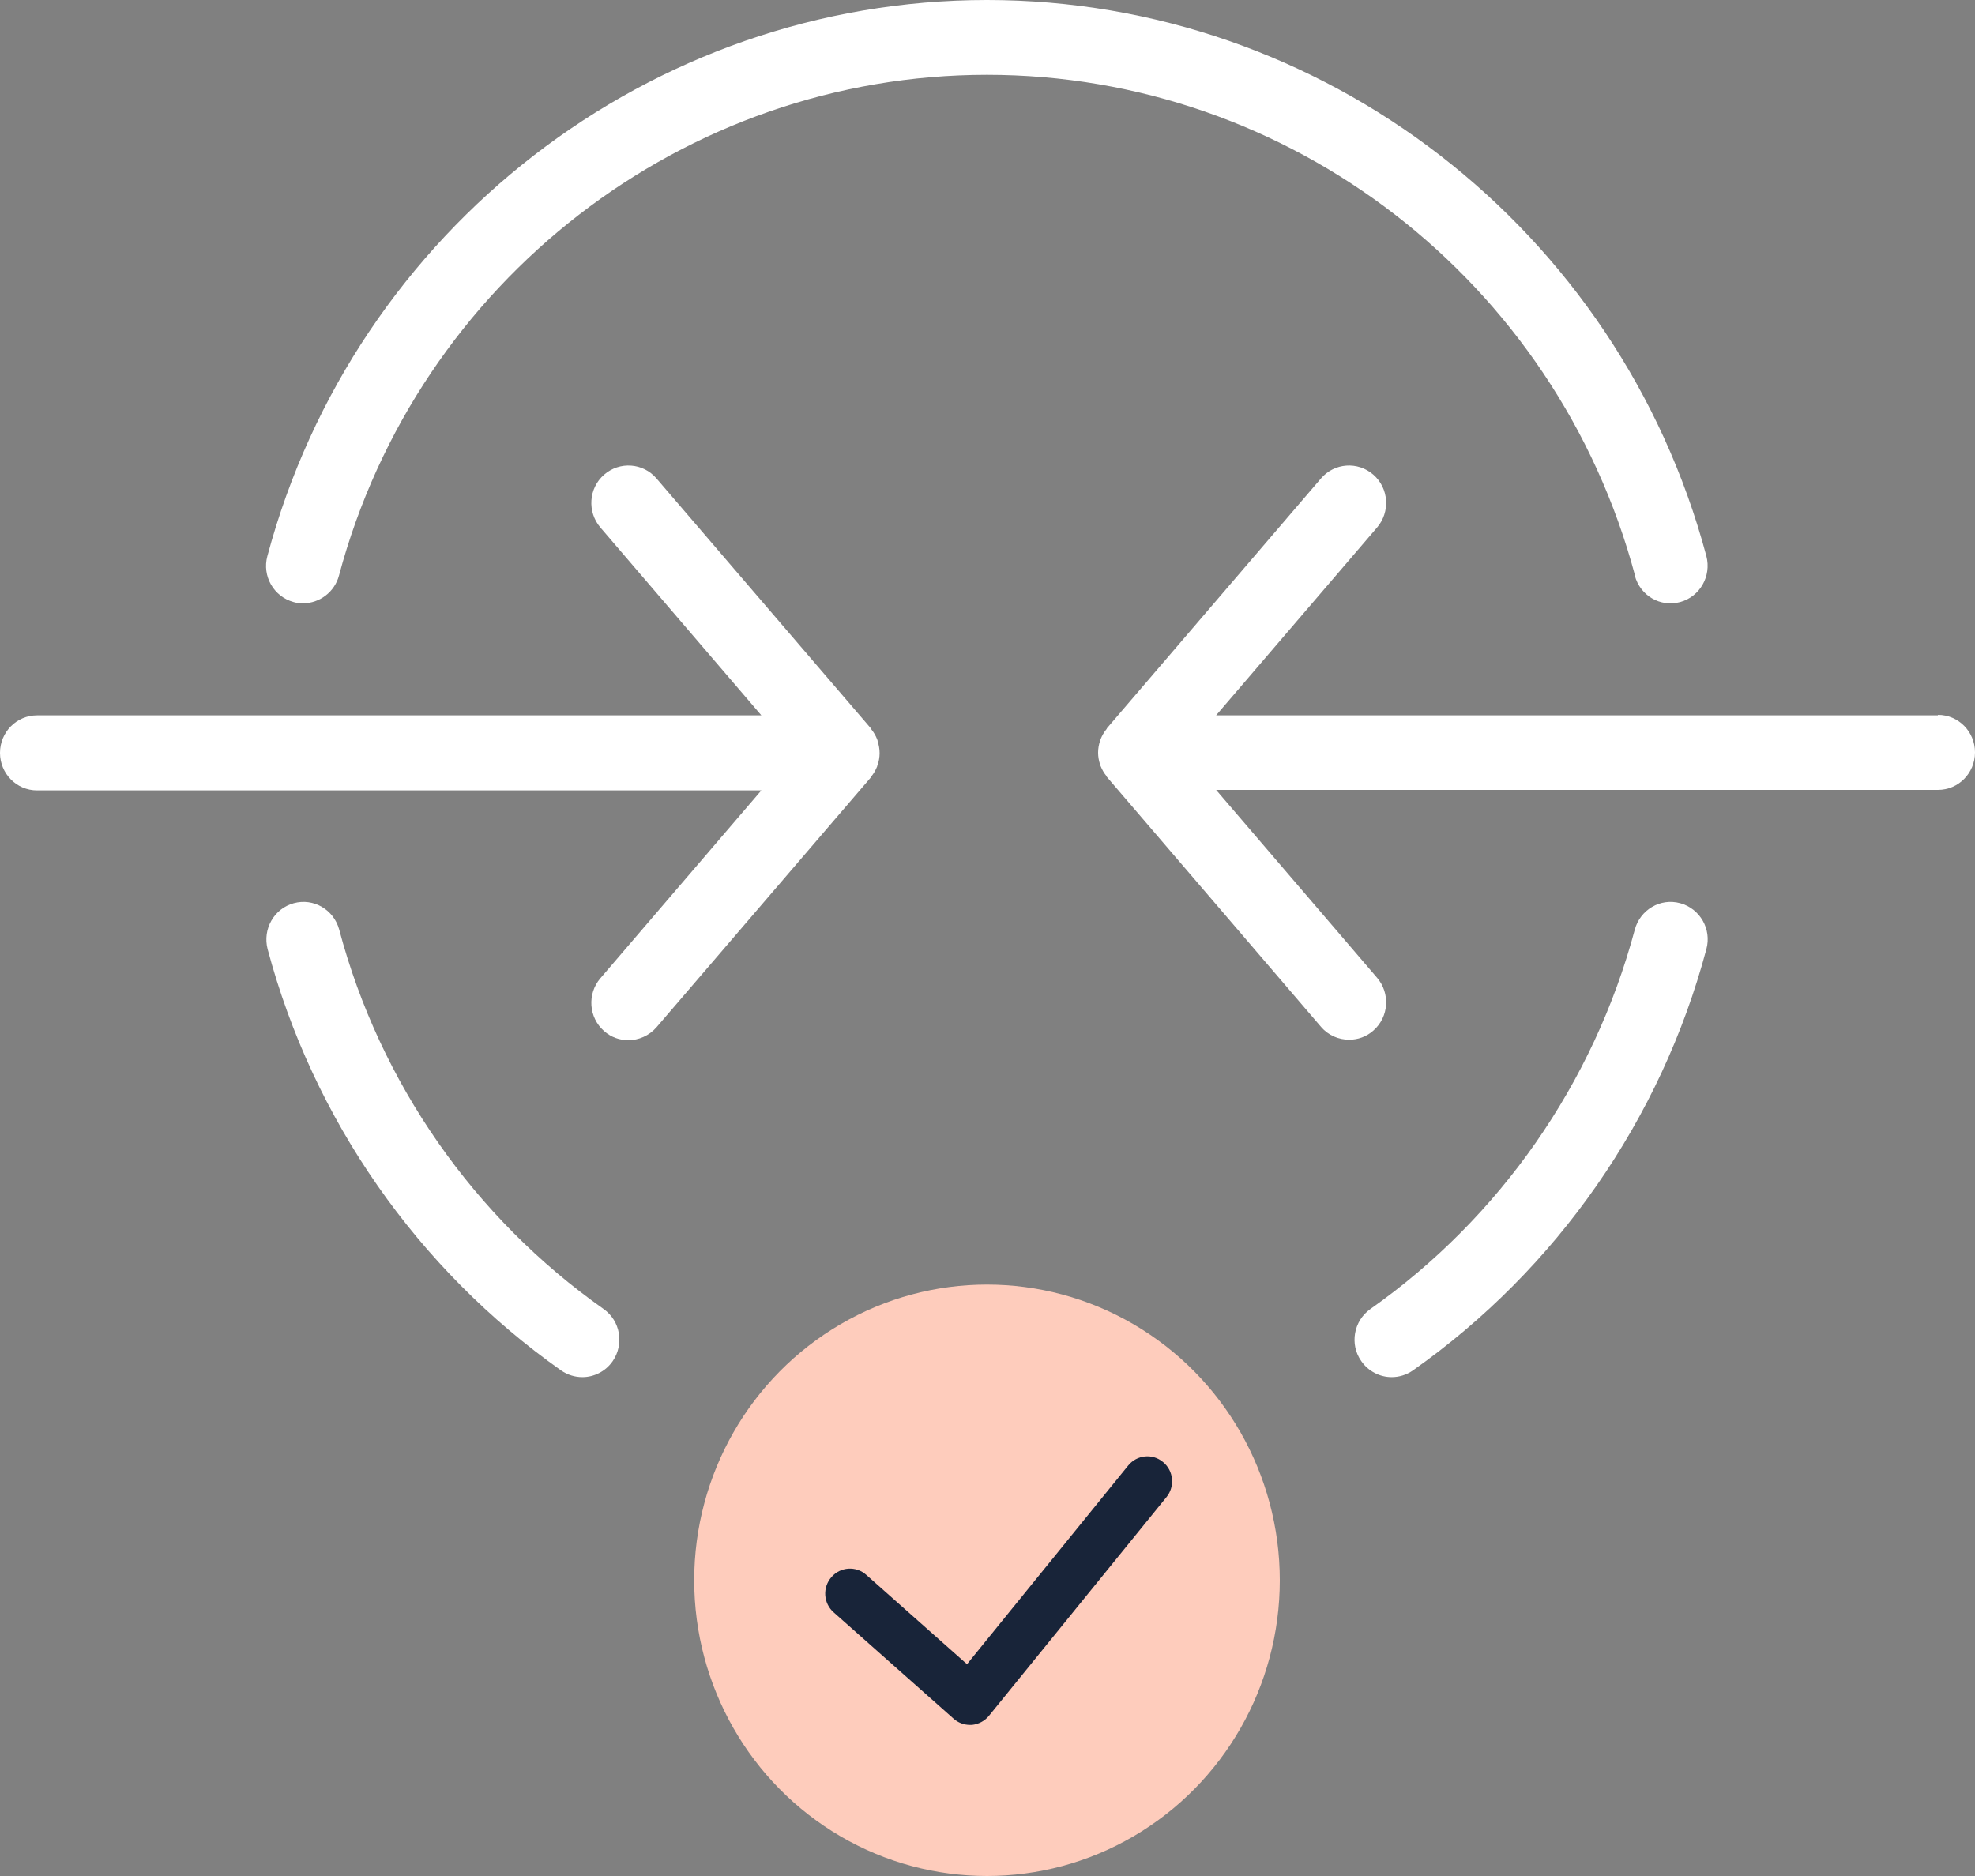
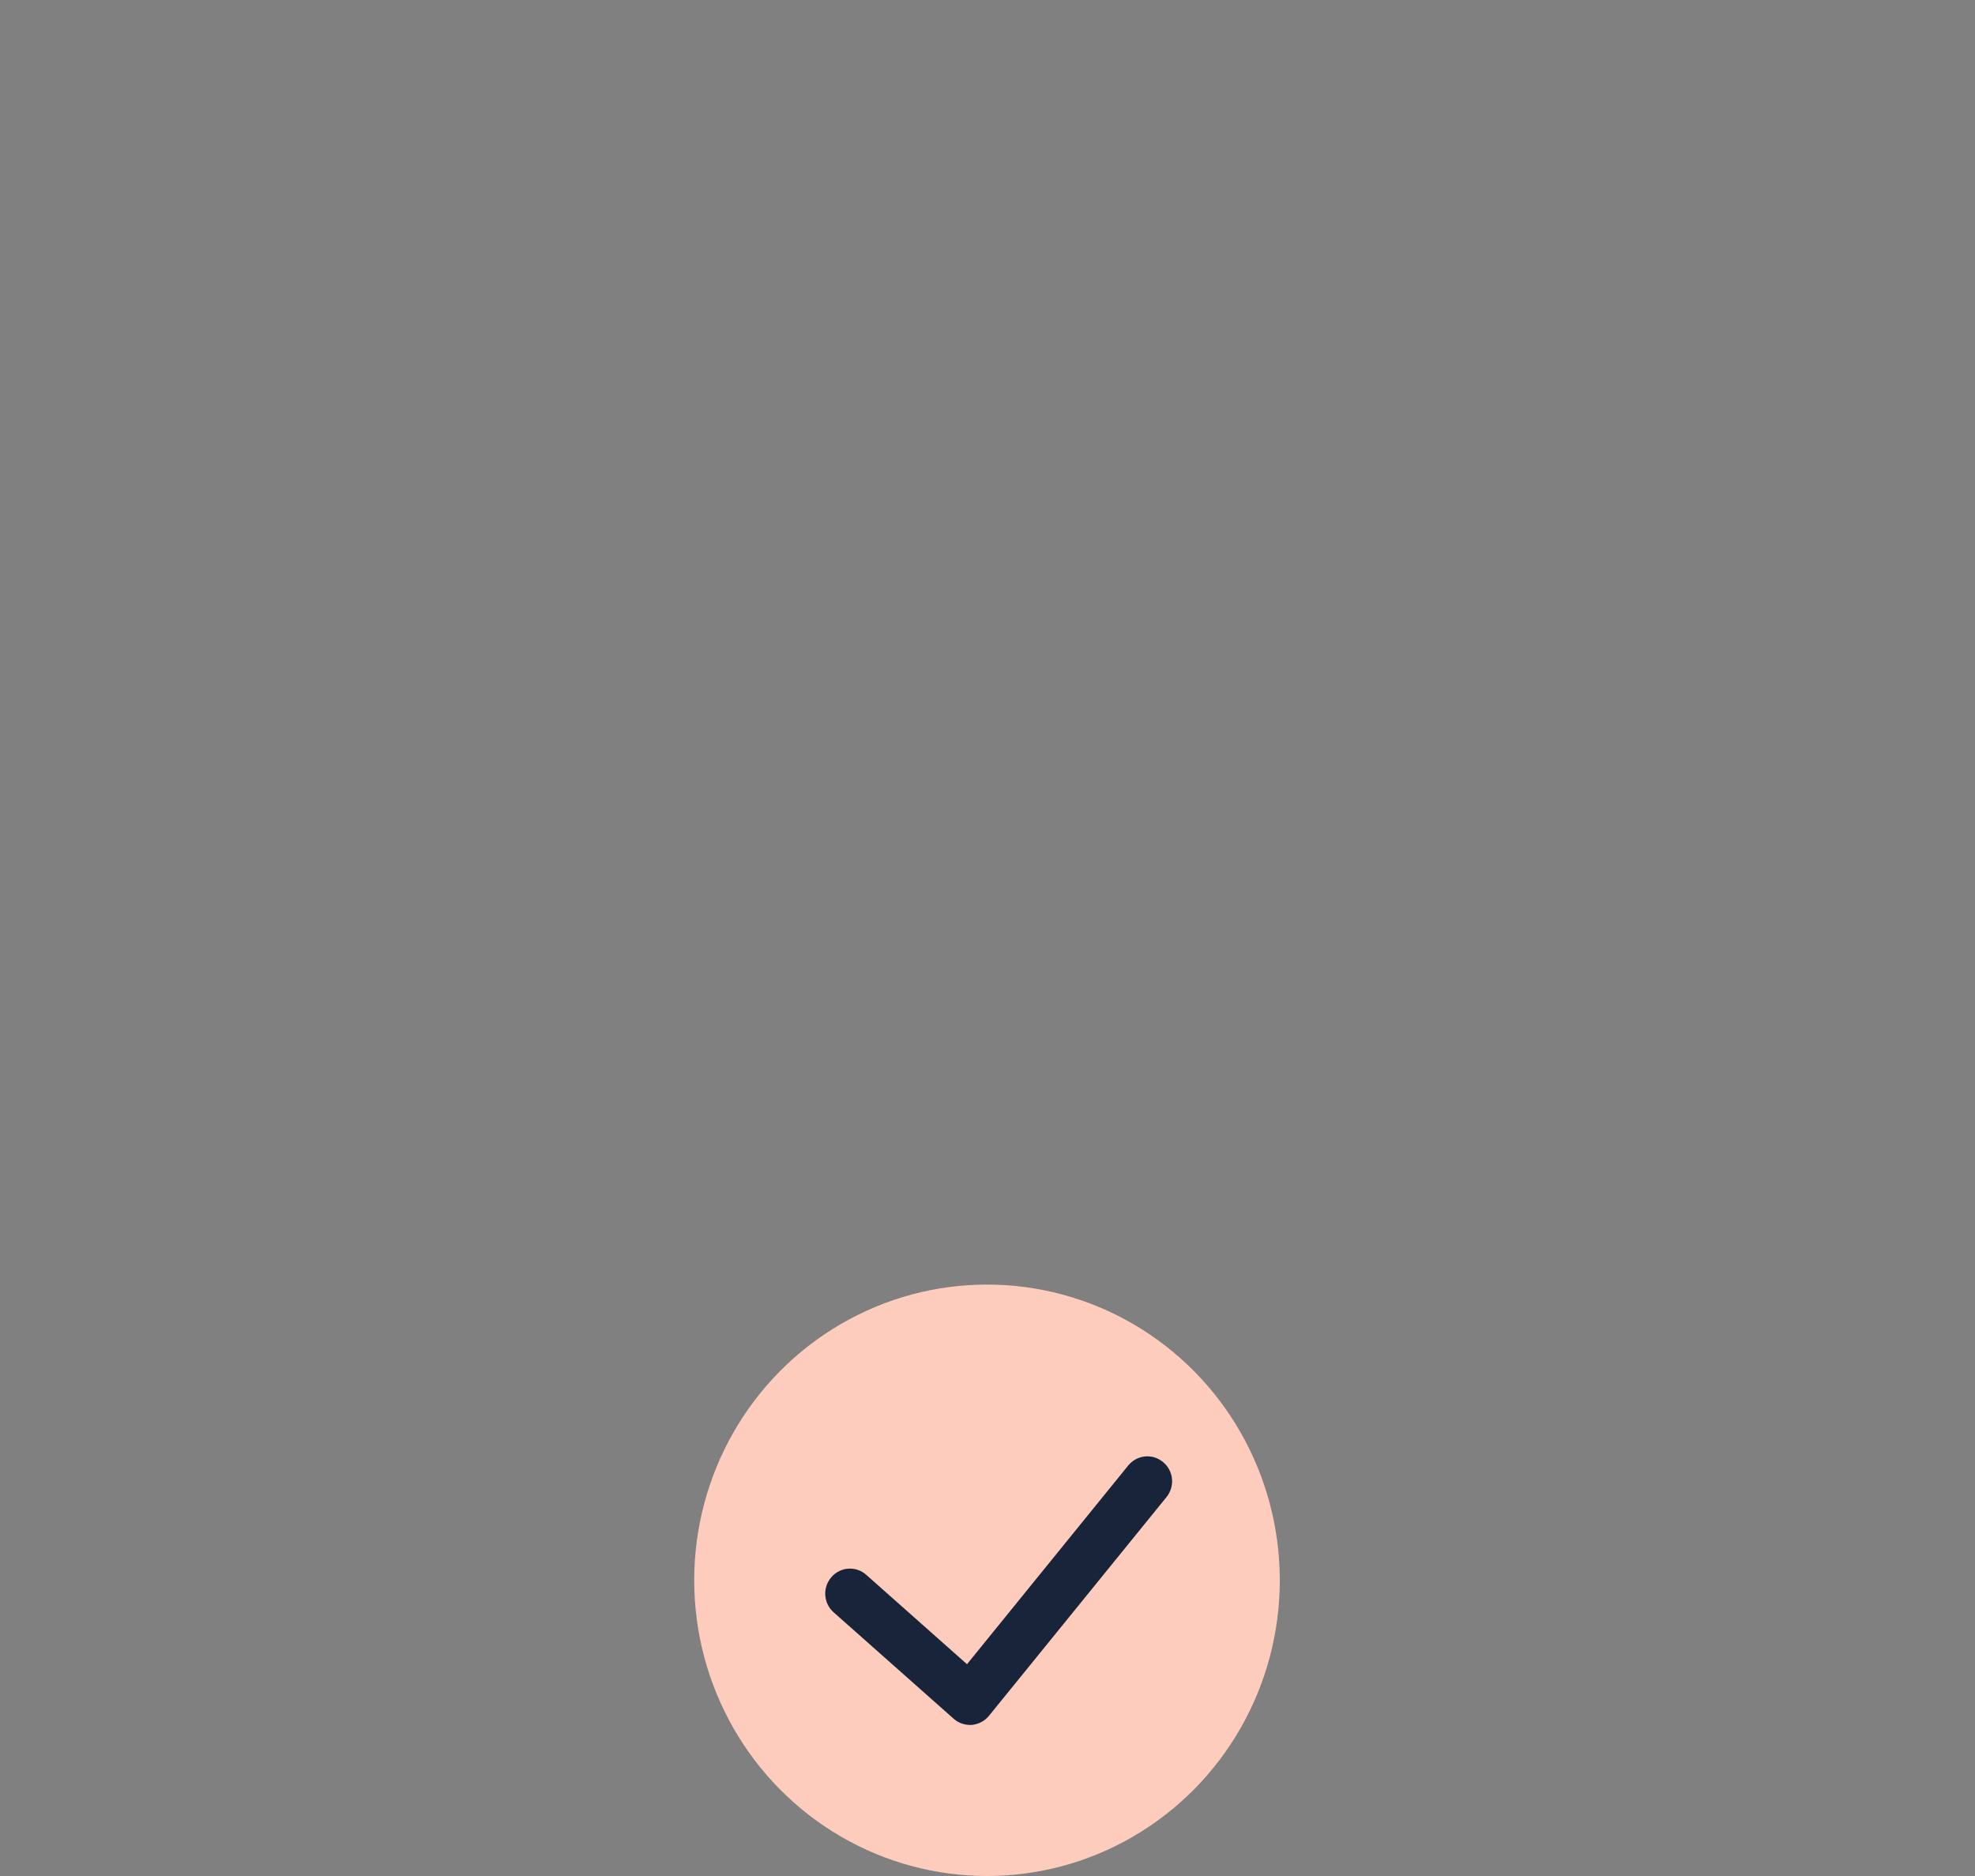
<svg xmlns="http://www.w3.org/2000/svg" id="Layer_1" data-name="Layer 1" viewBox="0 0 80 76">
  <rect x="0" y="0" width="80" height="76" fill="#808080" stroke="none" />
  <defs>
    <style>
      .cls-1 {
        fill: #feccbc;
      }

      .cls-2 {
        fill: #fff;
      }

      .cls-3 {
        fill: #182439;
      }
    </style>
  </defs>
  <g>
-     <path class="cls-2" d="M24.45,53.03c-5.25-3.7-9.06-9.16-10.71-15.37-.22-.81-1.04-1.29-1.84-1.07-.8.22-1.27,1.05-1.06,1.86,1.84,6.9,6.07,12.96,11.89,17.07.26.18.56.27.86.27.47,0,.94-.23,1.23-.65.47-.69.31-1.63-.37-2.11Z" />
-     <path class="cls-2" d="M68.06,36.59c-.8-.22-1.62.26-1.84,1.07-1.66,6.21-5.46,11.67-10.71,15.37-.68.48-.85,1.43-.37,2.11.29.42.76.65,1.23.65.3,0,.6-.09.86-.27,5.83-4.11,10.05-10.17,11.89-17.07.22-.81-.26-1.64-1.06-1.86Z" />
-     <path class="cls-2" d="M66.22,23.32c.22.81,1.03,1.29,1.84,1.07.8-.22,1.27-1.05,1.06-1.86C65.58,9.27,53.6,0,39.98,0S14.38,9.27,10.83,22.53c-.22.81.26,1.64,1.06,1.86.13.04.26.05.39.05.66,0,1.27-.45,1.45-1.12C16.92,11.38,27.72,3.03,39.98,3.03s23.06,8.34,26.25,20.29Z" />
-     <path class="cls-2" d="M35.55,30.01s-.01-.04-.02-.06c-.06-.15-.14-.29-.24-.41,0-.01-.01-.03-.02-.04l-8.68-10.12c-.54-.63-1.49-.7-2.12-.15-.63.55-.69,1.51-.15,2.14l6.52,7.61H1.5c-.83,0-1.5.68-1.5,1.52s.67,1.52,1.5,1.52h29.34l-6.52,7.61c-.54.63-.48,1.59.15,2.14.28.25.63.37.98.37.42,0,.84-.18,1.14-.52l8.68-10.12s.01-.03.02-.04c.1-.12.18-.26.24-.41,0-.02.01-.04.02-.06.05-.15.08-.31.08-.48h0c0-.17-.03-.33-.08-.48Z" />
-     <path class="cls-2" d="M78.5,28.98h-29.24l6.52-7.61c.54-.63.48-1.59-.15-2.14-.63-.55-1.58-.48-2.12.15l-8.67,10.12s-.01.03-.02.04c-.1.12-.18.26-.24.41,0,.02-.01.04-.02.06-.05.15-.08.31-.08.48s.03.33.08.48c0,.02.01.04.02.06.06.15.14.29.24.41,0,.01.01.03.02.04l8.67,10.12c.3.35.72.52,1.14.52.35,0,.7-.12.98-.37.63-.55.69-1.51.15-2.14l-6.52-7.61h29.24c.83,0,1.5-.68,1.5-1.52s-.67-1.52-1.5-1.52Z" />
-   </g>
+     </g>
  <g>
    <ellipse class="cls-1" cx="39.98" cy="64.02" rx="11.86" ry="11.98" />
    <path class="cls-3" d="M39.29,69.88c-.24,0-.48-.09-.66-.25l-4.86-4.31c-.42-.37-.46-1.01-.09-1.43.36-.42,1-.46,1.41-.09l4.08,3.62,6.53-8.05c.35-.43.98-.5,1.41-.14.43.35.49.99.14,1.42l-7.19,8.86c-.17.21-.42.34-.69.37-.03,0-.05,0-.08,0Z" />
  </g>
</svg>